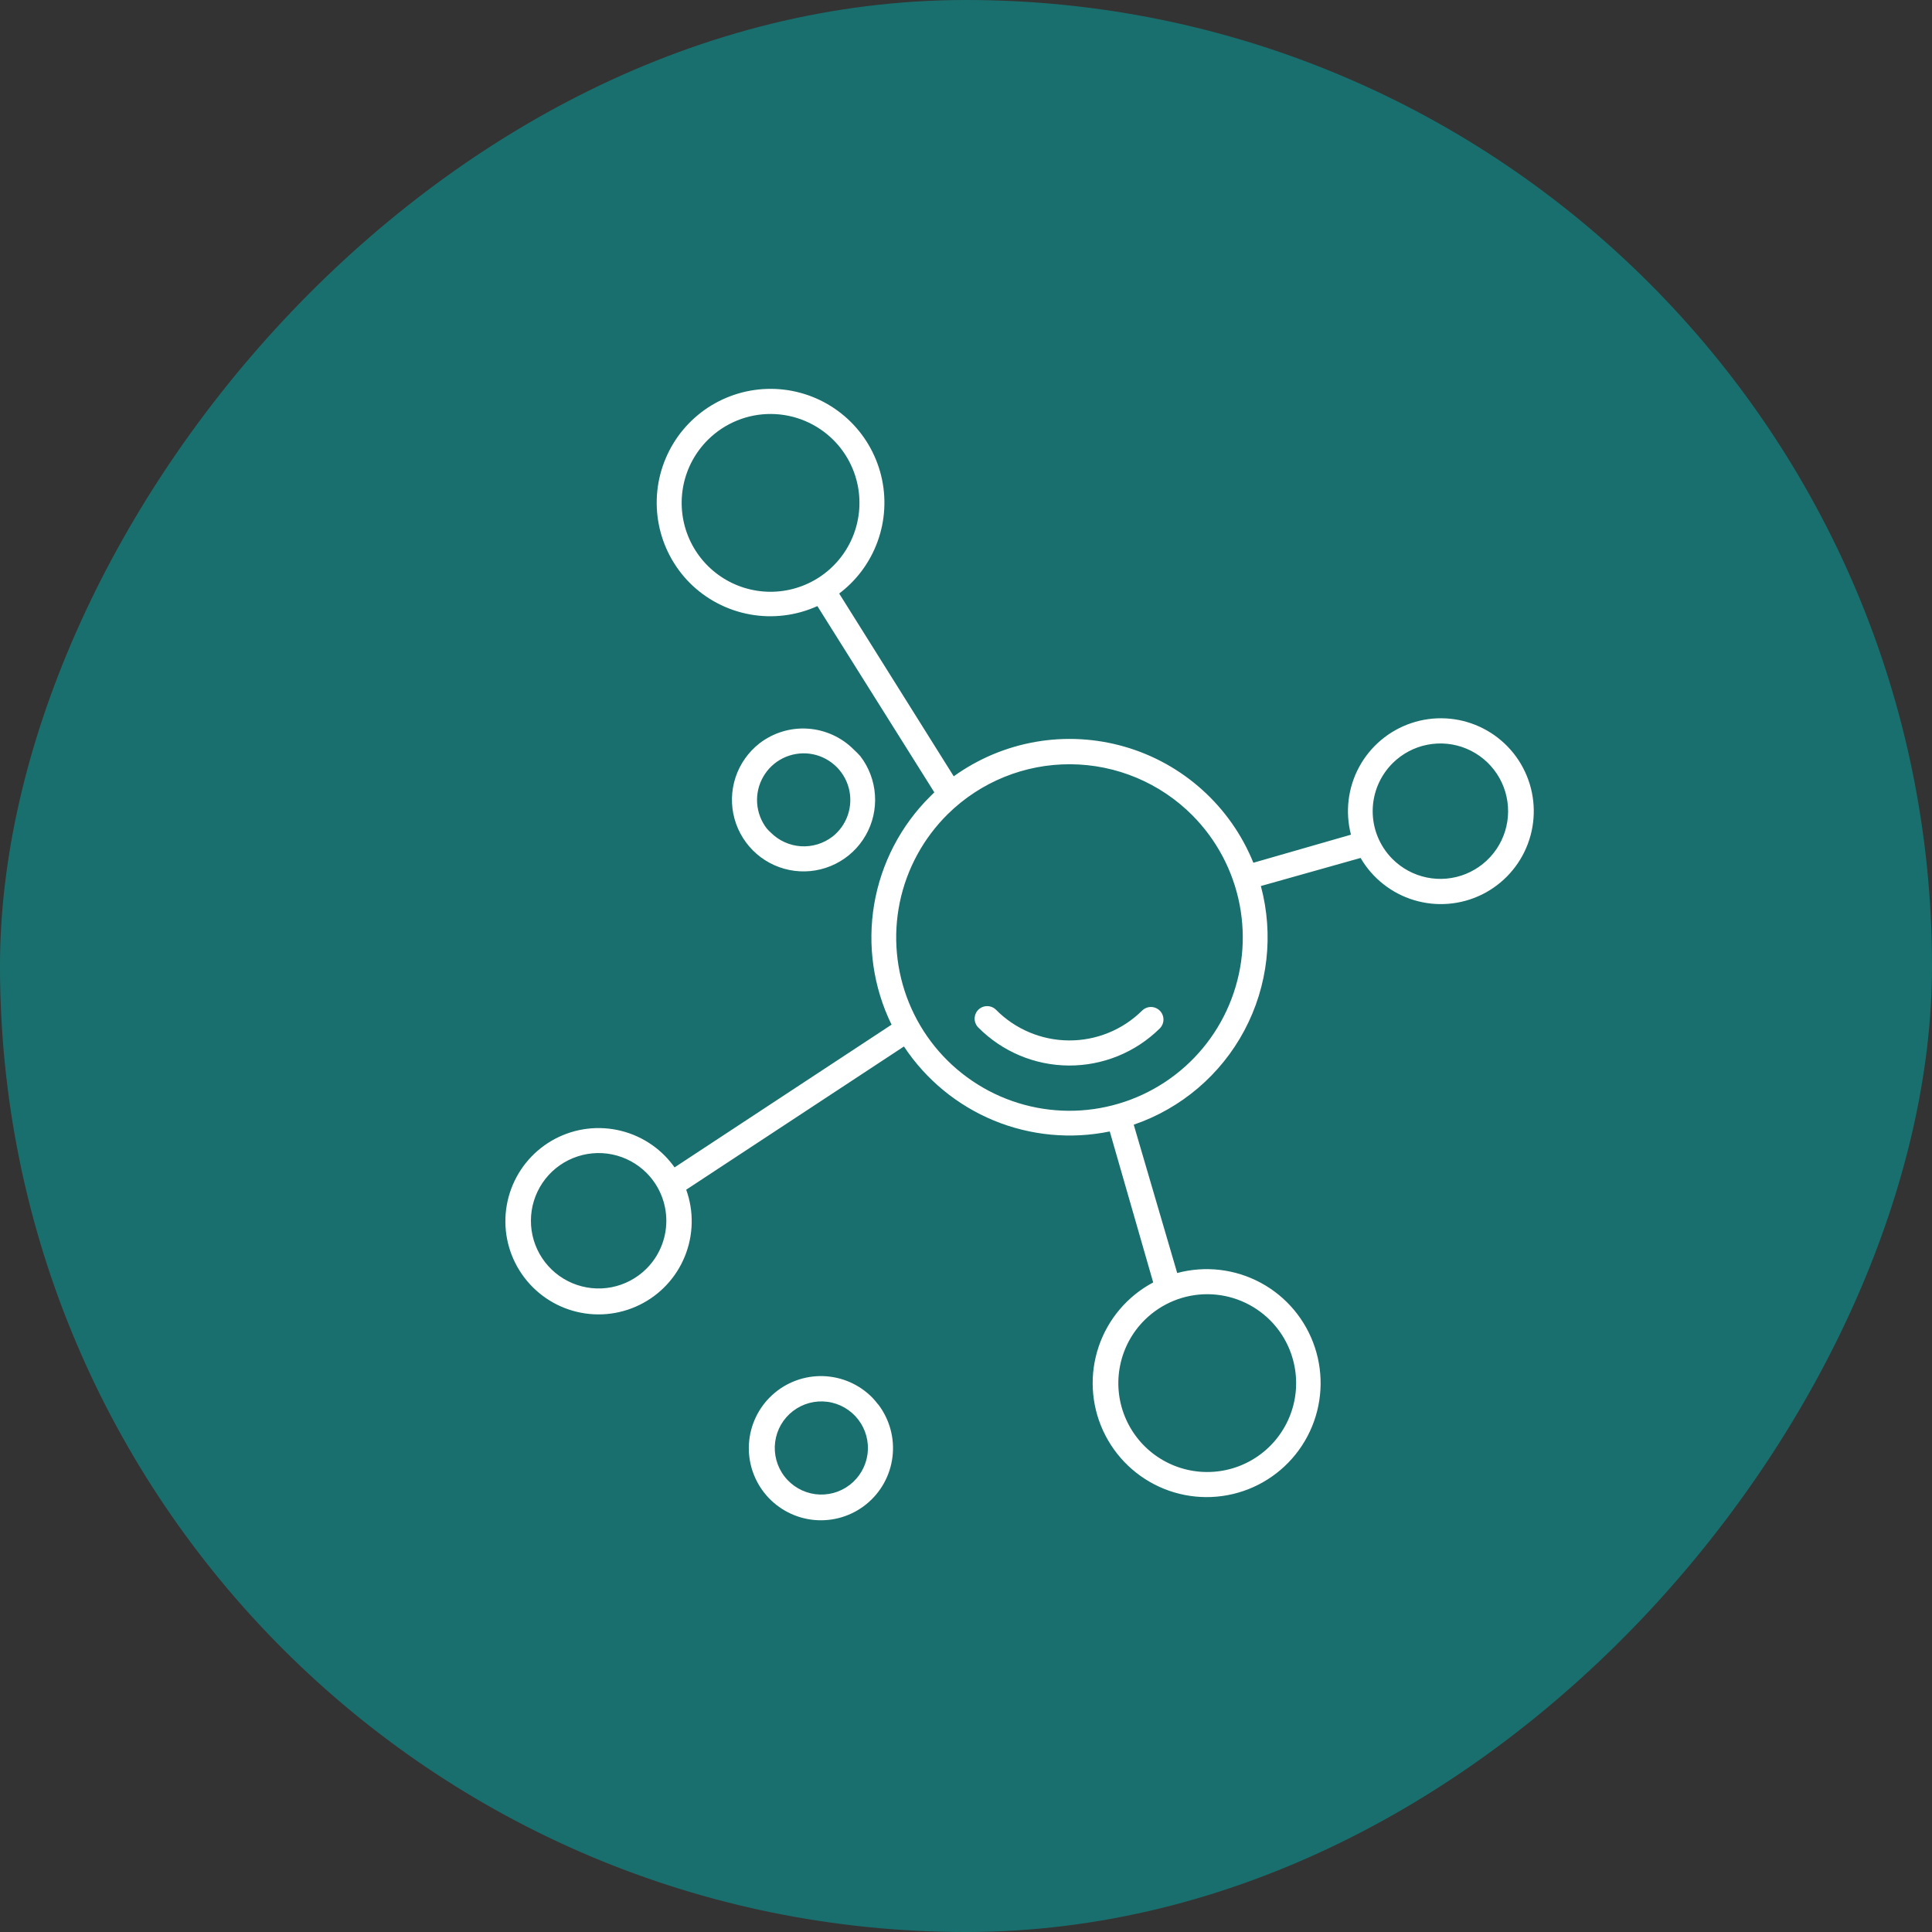
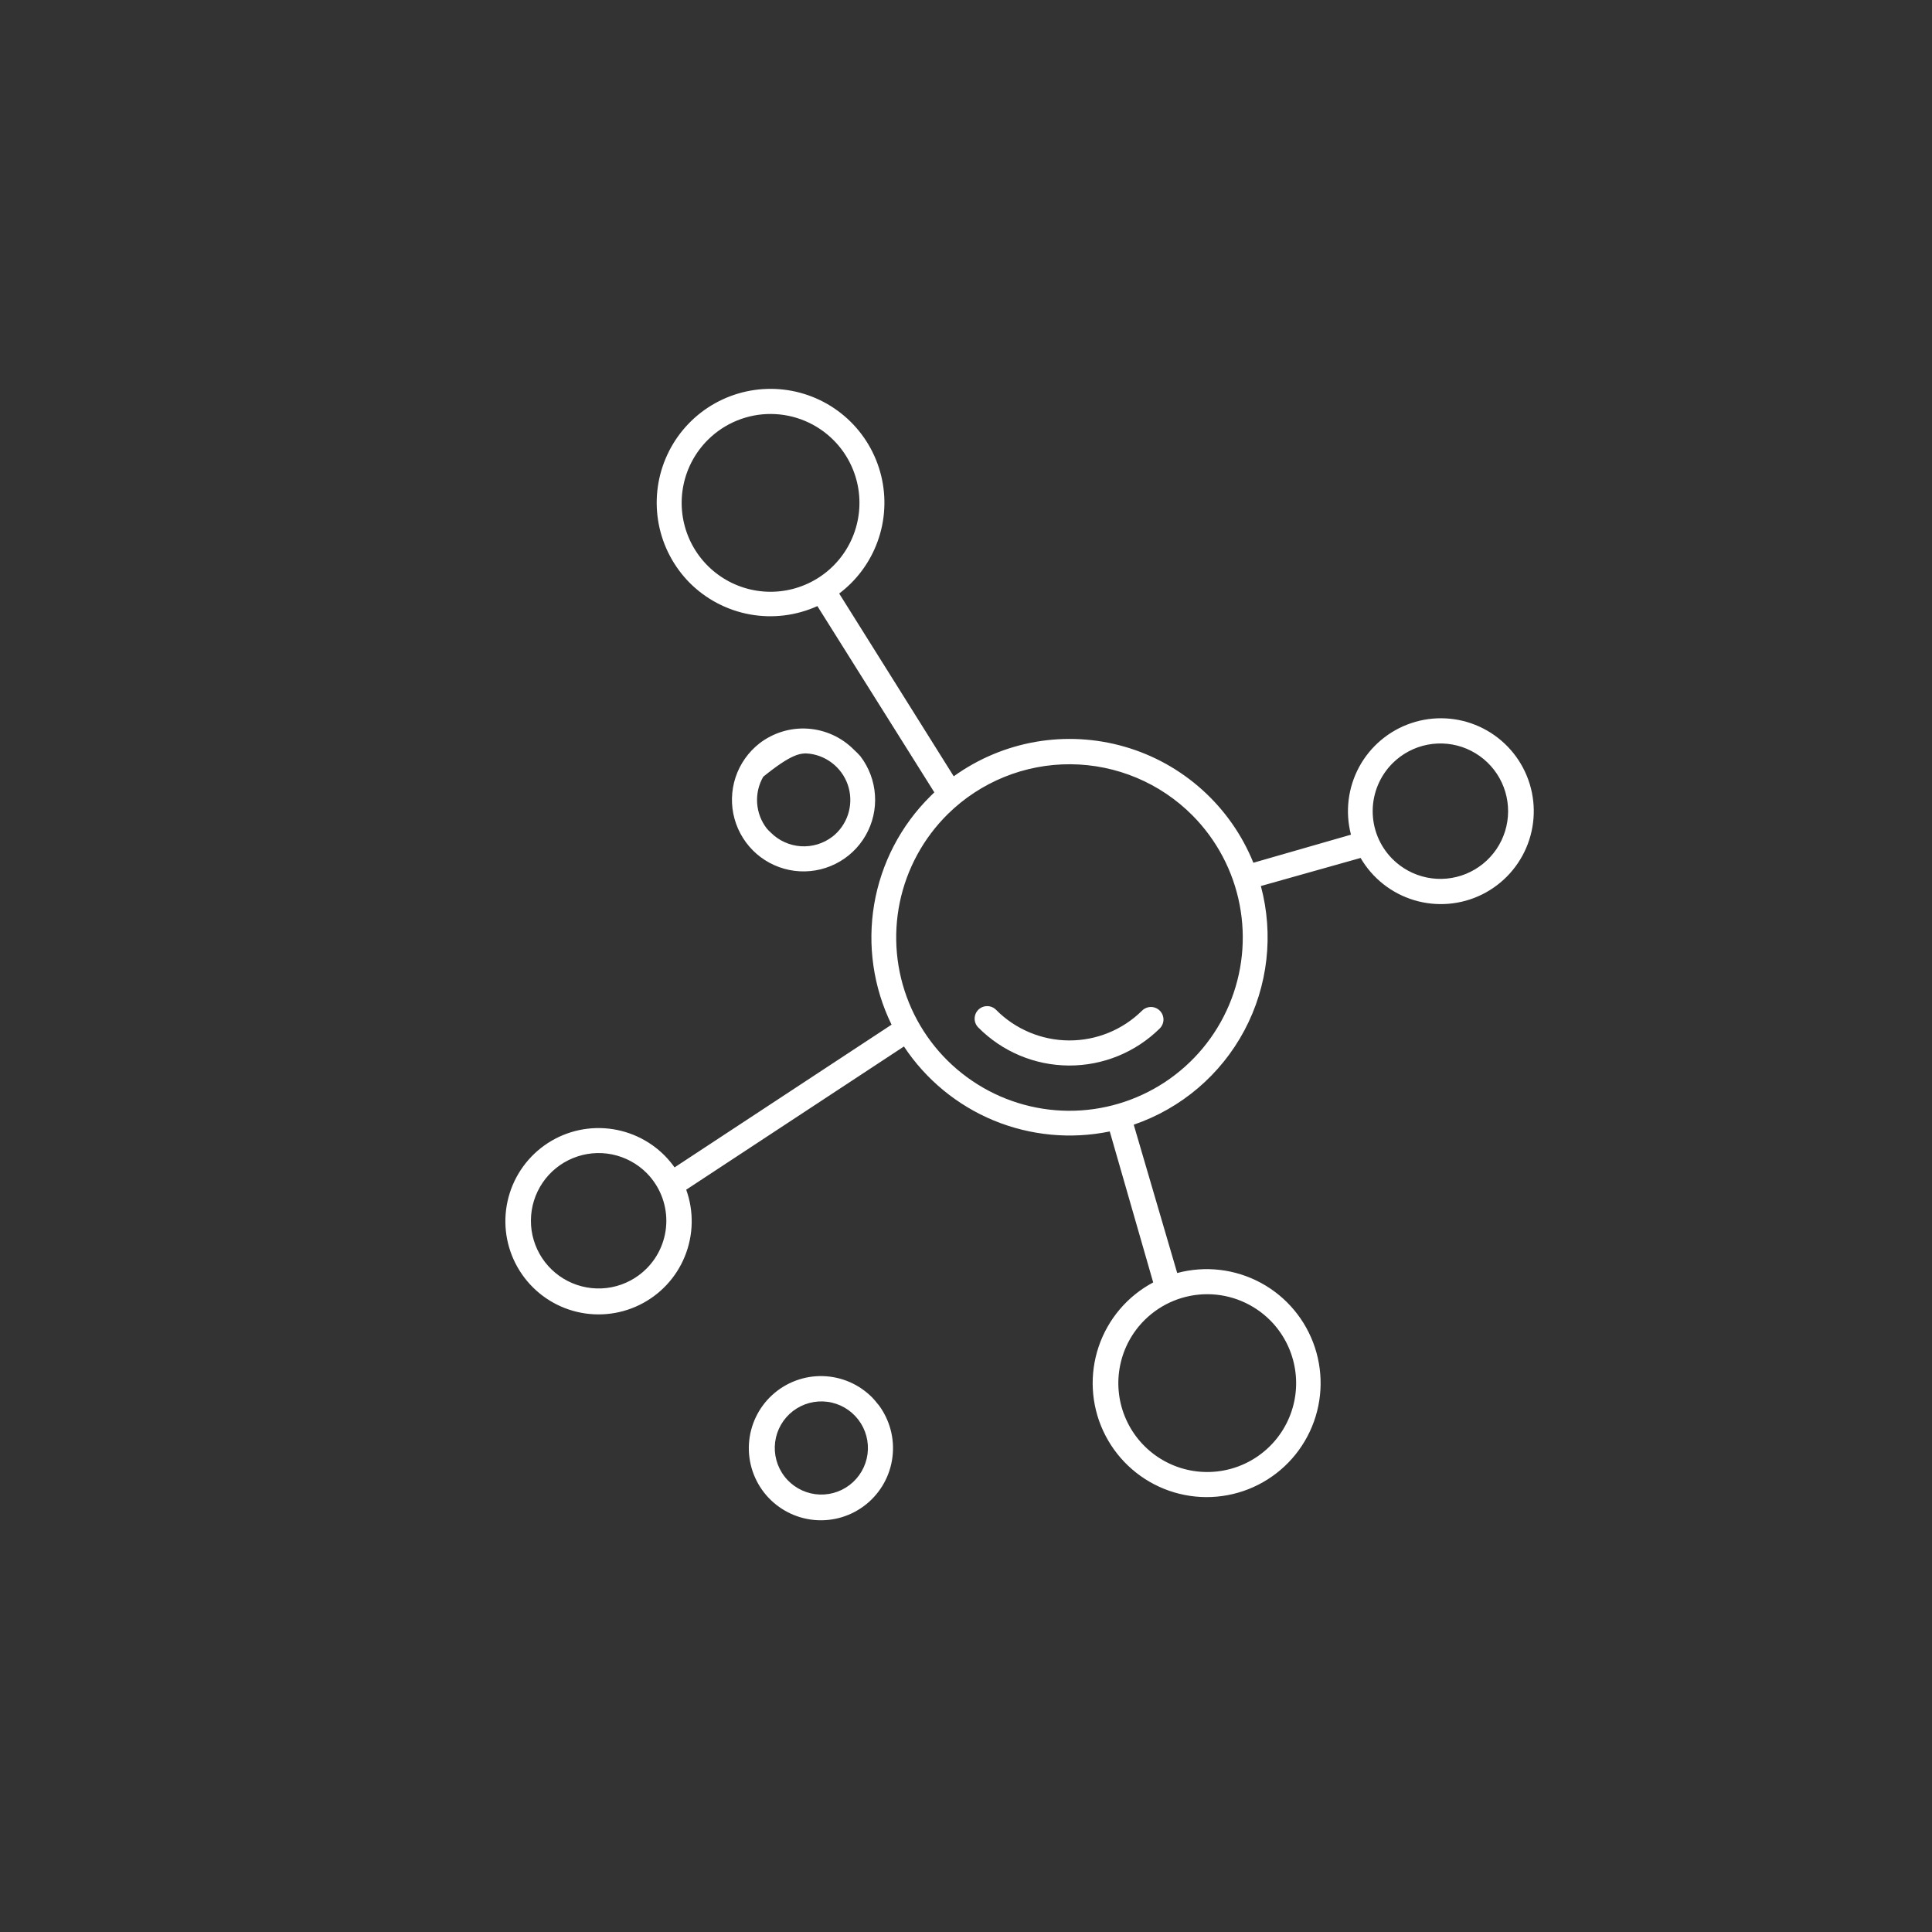
<svg xmlns="http://www.w3.org/2000/svg" width="66" height="66" viewBox="0 0 66 66" fill="none">
  <rect x="0" y="0" width="66" height="66" fill="#333333" stroke="none" />
-   <rect width="66" height="66" rx="33" transform="matrix(1 0 0 -1 0 66)" fill="#00ACA9" fill-opacity="0.5" />
-   <path d="M33.422 34.494C33.503 34.414 33.612 34.37 33.726 34.371C33.839 34.371 33.948 34.417 34.028 34.498C34.686 35.162 35.581 35.538 36.517 35.543C37.452 35.548 38.351 35.182 39.016 34.524C39.097 34.444 39.206 34.4 39.32 34.4C39.434 34.401 39.542 34.447 39.622 34.528C39.702 34.608 39.746 34.718 39.746 34.831C39.745 34.945 39.699 35.053 39.619 35.133C38.792 35.951 37.674 36.406 36.512 36.4C35.349 36.394 34.237 35.926 33.419 35.1C33.339 35.019 33.294 34.91 33.295 34.797C33.296 34.683 33.341 34.574 33.422 34.494ZM28.435 28.583C28.127 28.819 27.744 28.934 27.358 28.909C26.971 28.883 26.607 28.718 26.333 28.444C26.283 28.399 26.236 28.351 26.192 28.3C26 28.051 25.886 27.749 25.865 27.435C25.844 27.12 25.916 26.807 26.074 26.534C26.231 26.26 26.466 26.04 26.748 25.9C27.031 25.761 27.348 25.708 27.661 25.748C27.974 25.789 28.267 25.922 28.504 26.13C28.741 26.337 28.912 26.61 28.994 26.915C29.075 27.219 29.065 27.541 28.964 27.84C28.863 28.138 28.675 28.4 28.425 28.592M29.39 25.832C29.321 25.754 29.247 25.68 29.17 25.61C28.751 25.187 28.192 24.932 27.598 24.892C27.005 24.852 26.417 25.031 25.945 25.394C25.565 25.691 25.28 26.095 25.128 26.553C24.977 27.011 24.964 27.505 25.092 27.97C25.22 28.436 25.483 28.853 25.847 29.17C26.212 29.486 26.662 29.688 27.142 29.749C27.621 29.81 28.107 29.727 28.539 29.512C28.972 29.297 29.331 28.959 29.571 28.54C29.812 28.121 29.923 27.641 29.89 27.159C29.858 26.677 29.684 26.215 29.39 25.832ZM29.026 50.728C28.691 50.985 28.268 51.098 27.85 51.043C27.432 50.987 27.052 50.768 26.796 50.433C26.539 50.099 26.426 49.675 26.481 49.257C26.536 48.839 26.756 48.459 27.09 48.203C27.425 47.946 27.848 47.833 28.267 47.888C28.685 47.943 29.064 48.163 29.321 48.498C29.578 48.832 29.691 49.255 29.636 49.674C29.58 50.092 29.361 50.471 29.026 50.728ZM29.99 47.968C29.933 47.893 29.872 47.821 29.807 47.752C29.36 47.294 28.753 47.028 28.113 47.01C27.474 46.992 26.852 47.224 26.38 47.656C25.908 48.088 25.623 48.687 25.585 49.326C25.547 49.964 25.759 50.593 26.176 51.078C26.594 51.563 27.183 51.867 27.82 51.925C28.458 51.983 29.092 51.791 29.59 51.389C30.088 50.987 30.41 50.408 30.488 49.773C30.567 49.137 30.394 48.497 30.009 47.987M28.48 15.041C28.904 15.468 29.19 16.011 29.305 16.601C29.419 17.191 29.356 17.801 29.123 18.355C28.89 18.91 28.498 19.382 27.997 19.713C27.495 20.044 26.907 20.219 26.306 20.216C25.705 20.212 25.118 20.031 24.621 19.694C24.123 19.357 23.736 18.88 23.51 18.323C23.284 17.766 23.228 17.155 23.349 16.566C23.47 15.977 23.764 15.438 24.192 15.016C24.764 14.452 25.537 14.137 26.341 14.142C27.145 14.147 27.914 14.47 28.48 15.041ZM40.742 27.861C41.566 28.694 42.125 29.752 42.347 30.902C42.57 32.052 42.446 33.242 41.991 34.322C41.537 35.402 40.773 36.322 39.795 36.967C38.817 37.612 37.67 37.953 36.498 37.946C35.327 37.938 34.184 37.584 33.215 36.926C32.245 36.27 31.492 35.34 31.051 34.254C30.61 33.169 30.501 31.977 30.737 30.83C30.974 29.683 31.546 28.632 32.38 27.809C33.497 26.71 35.004 26.098 36.572 26.108C38.139 26.118 39.639 26.748 40.742 27.861ZM47.58 26.066C47.906 25.744 48.319 25.526 48.768 25.44C49.217 25.353 49.682 25.401 50.104 25.579C50.525 25.757 50.885 26.055 51.137 26.437C51.389 26.819 51.522 27.267 51.519 27.724C51.517 28.182 51.378 28.628 51.122 29.007C50.865 29.386 50.502 29.68 50.079 29.853C49.655 30.026 49.19 30.069 48.742 29.977C48.294 29.885 47.883 29.662 47.561 29.337C47.13 28.901 46.889 28.311 46.893 27.697C46.897 27.084 47.144 26.497 47.58 26.066ZM43.398 45.111C43.821 45.538 44.108 46.081 44.222 46.671C44.337 47.261 44.274 47.872 44.041 48.426C43.808 48.98 43.416 49.453 42.914 49.784C42.413 50.115 41.824 50.29 41.223 50.286C40.622 50.283 40.036 50.101 39.538 49.764C39.041 49.427 38.654 48.95 38.428 48.393C38.201 47.837 38.145 47.225 38.267 46.636C38.388 46.048 38.681 45.508 39.109 45.087C39.682 44.522 40.455 44.208 41.259 44.212C42.063 44.217 42.832 44.541 43.398 45.111ZM22.079 43.345C21.754 43.668 21.34 43.886 20.891 43.974C20.442 44.061 19.977 44.013 19.555 43.836C19.133 43.659 18.773 43.361 18.52 42.979C18.268 42.598 18.134 42.15 18.137 41.692C18.139 41.234 18.277 40.788 18.533 40.408C18.789 40.029 19.152 39.734 19.576 39.562C20 39.389 20.465 39.345 20.913 39.437C21.362 39.529 21.773 39.752 22.095 40.077C22.525 40.513 22.766 41.102 22.763 41.715C22.76 42.327 22.514 42.914 22.079 43.345ZM23.557 19.907C24.117 20.469 24.835 20.846 25.616 20.989C26.396 21.131 27.201 21.032 27.923 20.705L31.918 27.068C31.869 27.116 31.823 27.161 31.778 27.206C30.77 28.205 30.101 29.494 29.863 30.893C29.627 32.292 29.834 33.729 30.457 35.004L23.044 39.88C22.946 39.742 22.837 39.611 22.719 39.49C22.169 38.93 21.432 38.593 20.649 38.543C19.865 38.493 19.091 38.735 18.475 39.221C17.859 39.708 17.445 40.404 17.311 41.178C17.177 41.951 17.334 42.747 17.752 43.411C18.169 44.076 18.817 44.563 19.572 44.779C20.326 44.995 21.134 44.925 21.84 44.581C22.546 44.238 23.1 43.646 23.395 42.919C23.691 42.192 23.708 41.381 23.442 40.642L30.88 35.749C31.628 36.879 32.697 37.76 33.95 38.278C35.204 38.795 36.583 38.925 37.911 38.652L39.395 43.81C38.517 44.276 37.85 45.061 37.532 46.003C37.214 46.945 37.268 47.974 37.684 48.877C38.1 49.78 38.845 50.49 39.768 50.862C40.691 51.233 41.72 51.237 42.646 50.873C43.571 50.509 44.323 49.804 44.745 48.904C45.168 48.004 45.23 46.976 44.919 46.032C44.608 45.087 43.948 44.297 43.073 43.824C42.198 43.351 41.176 43.231 40.215 43.488L38.73 38.421C40.353 37.865 41.704 36.715 42.51 35.201C43.316 33.687 43.517 31.924 43.073 30.268L46.48 29.309C46.885 30.004 47.539 30.52 48.309 30.751C49.08 30.983 49.909 30.913 50.63 30.556C51.351 30.199 51.91 29.581 52.193 28.828C52.476 28.076 52.463 27.243 52.156 26.5C51.849 25.756 51.271 25.157 50.539 24.823C49.807 24.489 48.975 24.446 48.213 24.702C47.45 24.958 46.813 25.494 46.43 26.201C46.048 26.909 45.948 27.735 46.151 28.514L42.817 29.473C42.432 28.522 41.836 27.671 41.073 26.984C40.311 26.297 39.403 25.792 38.417 25.508C37.431 25.224 36.393 25.167 35.383 25.342C34.371 25.518 33.414 25.921 32.581 26.52L28.668 20.276C28.805 20.172 28.935 20.06 29.058 19.939C29.605 19.398 29.979 18.707 30.134 17.954C30.288 17.2 30.216 16.418 29.925 15.706C29.635 14.993 29.14 14.383 28.503 13.952C27.866 13.521 27.115 13.288 26.346 13.284C25.577 13.279 24.824 13.503 24.181 13.926C23.539 14.35 23.037 14.954 22.739 15.664C22.44 16.372 22.359 17.154 22.504 17.909C22.65 18.665 23.017 19.36 23.557 19.907Z" fill="white" />
+   <path d="M33.422 34.494C33.503 34.414 33.612 34.37 33.726 34.371C33.839 34.371 33.948 34.417 34.028 34.498C34.686 35.162 35.581 35.538 36.517 35.543C37.452 35.548 38.351 35.182 39.016 34.524C39.097 34.444 39.206 34.4 39.32 34.4C39.434 34.401 39.542 34.447 39.622 34.528C39.702 34.608 39.746 34.718 39.746 34.831C39.745 34.945 39.699 35.053 39.619 35.133C38.792 35.951 37.674 36.406 36.512 36.4C35.349 36.394 34.237 35.926 33.419 35.1C33.339 35.019 33.294 34.91 33.295 34.797C33.296 34.683 33.341 34.574 33.422 34.494ZM28.435 28.583C28.127 28.819 27.744 28.934 27.358 28.909C26.971 28.883 26.607 28.718 26.333 28.444C26.283 28.399 26.236 28.351 26.192 28.3C26 28.051 25.886 27.749 25.865 27.435C25.844 27.12 25.916 26.807 26.074 26.534C27.031 25.761 27.348 25.708 27.661 25.748C27.974 25.789 28.267 25.922 28.504 26.13C28.741 26.337 28.912 26.61 28.994 26.915C29.075 27.219 29.065 27.541 28.964 27.84C28.863 28.138 28.675 28.4 28.425 28.592M29.39 25.832C29.321 25.754 29.247 25.68 29.17 25.61C28.751 25.187 28.192 24.932 27.598 24.892C27.005 24.852 26.417 25.031 25.945 25.394C25.565 25.691 25.28 26.095 25.128 26.553C24.977 27.011 24.964 27.505 25.092 27.97C25.22 28.436 25.483 28.853 25.847 29.17C26.212 29.486 26.662 29.688 27.142 29.749C27.621 29.81 28.107 29.727 28.539 29.512C28.972 29.297 29.331 28.959 29.571 28.54C29.812 28.121 29.923 27.641 29.89 27.159C29.858 26.677 29.684 26.215 29.39 25.832ZM29.026 50.728C28.691 50.985 28.268 51.098 27.85 51.043C27.432 50.987 27.052 50.768 26.796 50.433C26.539 50.099 26.426 49.675 26.481 49.257C26.536 48.839 26.756 48.459 27.09 48.203C27.425 47.946 27.848 47.833 28.267 47.888C28.685 47.943 29.064 48.163 29.321 48.498C29.578 48.832 29.691 49.255 29.636 49.674C29.58 50.092 29.361 50.471 29.026 50.728ZM29.99 47.968C29.933 47.893 29.872 47.821 29.807 47.752C29.36 47.294 28.753 47.028 28.113 47.01C27.474 46.992 26.852 47.224 26.38 47.656C25.908 48.088 25.623 48.687 25.585 49.326C25.547 49.964 25.759 50.593 26.176 51.078C26.594 51.563 27.183 51.867 27.82 51.925C28.458 51.983 29.092 51.791 29.59 51.389C30.088 50.987 30.41 50.408 30.488 49.773C30.567 49.137 30.394 48.497 30.009 47.987M28.48 15.041C28.904 15.468 29.19 16.011 29.305 16.601C29.419 17.191 29.356 17.801 29.123 18.355C28.89 18.91 28.498 19.382 27.997 19.713C27.495 20.044 26.907 20.219 26.306 20.216C25.705 20.212 25.118 20.031 24.621 19.694C24.123 19.357 23.736 18.88 23.51 18.323C23.284 17.766 23.228 17.155 23.349 16.566C23.47 15.977 23.764 15.438 24.192 15.016C24.764 14.452 25.537 14.137 26.341 14.142C27.145 14.147 27.914 14.47 28.48 15.041ZM40.742 27.861C41.566 28.694 42.125 29.752 42.347 30.902C42.57 32.052 42.446 33.242 41.991 34.322C41.537 35.402 40.773 36.322 39.795 36.967C38.817 37.612 37.67 37.953 36.498 37.946C35.327 37.938 34.184 37.584 33.215 36.926C32.245 36.27 31.492 35.34 31.051 34.254C30.61 33.169 30.501 31.977 30.737 30.83C30.974 29.683 31.546 28.632 32.38 27.809C33.497 26.71 35.004 26.098 36.572 26.108C38.139 26.118 39.639 26.748 40.742 27.861ZM47.58 26.066C47.906 25.744 48.319 25.526 48.768 25.44C49.217 25.353 49.682 25.401 50.104 25.579C50.525 25.757 50.885 26.055 51.137 26.437C51.389 26.819 51.522 27.267 51.519 27.724C51.517 28.182 51.378 28.628 51.122 29.007C50.865 29.386 50.502 29.68 50.079 29.853C49.655 30.026 49.19 30.069 48.742 29.977C48.294 29.885 47.883 29.662 47.561 29.337C47.13 28.901 46.889 28.311 46.893 27.697C46.897 27.084 47.144 26.497 47.58 26.066ZM43.398 45.111C43.821 45.538 44.108 46.081 44.222 46.671C44.337 47.261 44.274 47.872 44.041 48.426C43.808 48.98 43.416 49.453 42.914 49.784C42.413 50.115 41.824 50.29 41.223 50.286C40.622 50.283 40.036 50.101 39.538 49.764C39.041 49.427 38.654 48.95 38.428 48.393C38.201 47.837 38.145 47.225 38.267 46.636C38.388 46.048 38.681 45.508 39.109 45.087C39.682 44.522 40.455 44.208 41.259 44.212C42.063 44.217 42.832 44.541 43.398 45.111ZM22.079 43.345C21.754 43.668 21.34 43.886 20.891 43.974C20.442 44.061 19.977 44.013 19.555 43.836C19.133 43.659 18.773 43.361 18.52 42.979C18.268 42.598 18.134 42.15 18.137 41.692C18.139 41.234 18.277 40.788 18.533 40.408C18.789 40.029 19.152 39.734 19.576 39.562C20 39.389 20.465 39.345 20.913 39.437C21.362 39.529 21.773 39.752 22.095 40.077C22.525 40.513 22.766 41.102 22.763 41.715C22.76 42.327 22.514 42.914 22.079 43.345ZM23.557 19.907C24.117 20.469 24.835 20.846 25.616 20.989C26.396 21.131 27.201 21.032 27.923 20.705L31.918 27.068C31.869 27.116 31.823 27.161 31.778 27.206C30.77 28.205 30.101 29.494 29.863 30.893C29.627 32.292 29.834 33.729 30.457 35.004L23.044 39.88C22.946 39.742 22.837 39.611 22.719 39.49C22.169 38.93 21.432 38.593 20.649 38.543C19.865 38.493 19.091 38.735 18.475 39.221C17.859 39.708 17.445 40.404 17.311 41.178C17.177 41.951 17.334 42.747 17.752 43.411C18.169 44.076 18.817 44.563 19.572 44.779C20.326 44.995 21.134 44.925 21.84 44.581C22.546 44.238 23.1 43.646 23.395 42.919C23.691 42.192 23.708 41.381 23.442 40.642L30.88 35.749C31.628 36.879 32.697 37.76 33.95 38.278C35.204 38.795 36.583 38.925 37.911 38.652L39.395 43.81C38.517 44.276 37.85 45.061 37.532 46.003C37.214 46.945 37.268 47.974 37.684 48.877C38.1 49.78 38.845 50.49 39.768 50.862C40.691 51.233 41.72 51.237 42.646 50.873C43.571 50.509 44.323 49.804 44.745 48.904C45.168 48.004 45.23 46.976 44.919 46.032C44.608 45.087 43.948 44.297 43.073 43.824C42.198 43.351 41.176 43.231 40.215 43.488L38.73 38.421C40.353 37.865 41.704 36.715 42.51 35.201C43.316 33.687 43.517 31.924 43.073 30.268L46.48 29.309C46.885 30.004 47.539 30.52 48.309 30.751C49.08 30.983 49.909 30.913 50.63 30.556C51.351 30.199 51.91 29.581 52.193 28.828C52.476 28.076 52.463 27.243 52.156 26.5C51.849 25.756 51.271 25.157 50.539 24.823C49.807 24.489 48.975 24.446 48.213 24.702C47.45 24.958 46.813 25.494 46.43 26.201C46.048 26.909 45.948 27.735 46.151 28.514L42.817 29.473C42.432 28.522 41.836 27.671 41.073 26.984C40.311 26.297 39.403 25.792 38.417 25.508C37.431 25.224 36.393 25.167 35.383 25.342C34.371 25.518 33.414 25.921 32.581 26.52L28.668 20.276C28.805 20.172 28.935 20.06 29.058 19.939C29.605 19.398 29.979 18.707 30.134 17.954C30.288 17.2 30.216 16.418 29.925 15.706C29.635 14.993 29.14 14.383 28.503 13.952C27.866 13.521 27.115 13.288 26.346 13.284C25.577 13.279 24.824 13.503 24.181 13.926C23.539 14.35 23.037 14.954 22.739 15.664C22.44 16.372 22.359 17.154 22.504 17.909C22.65 18.665 23.017 19.36 23.557 19.907Z" fill="white" />
</svg>